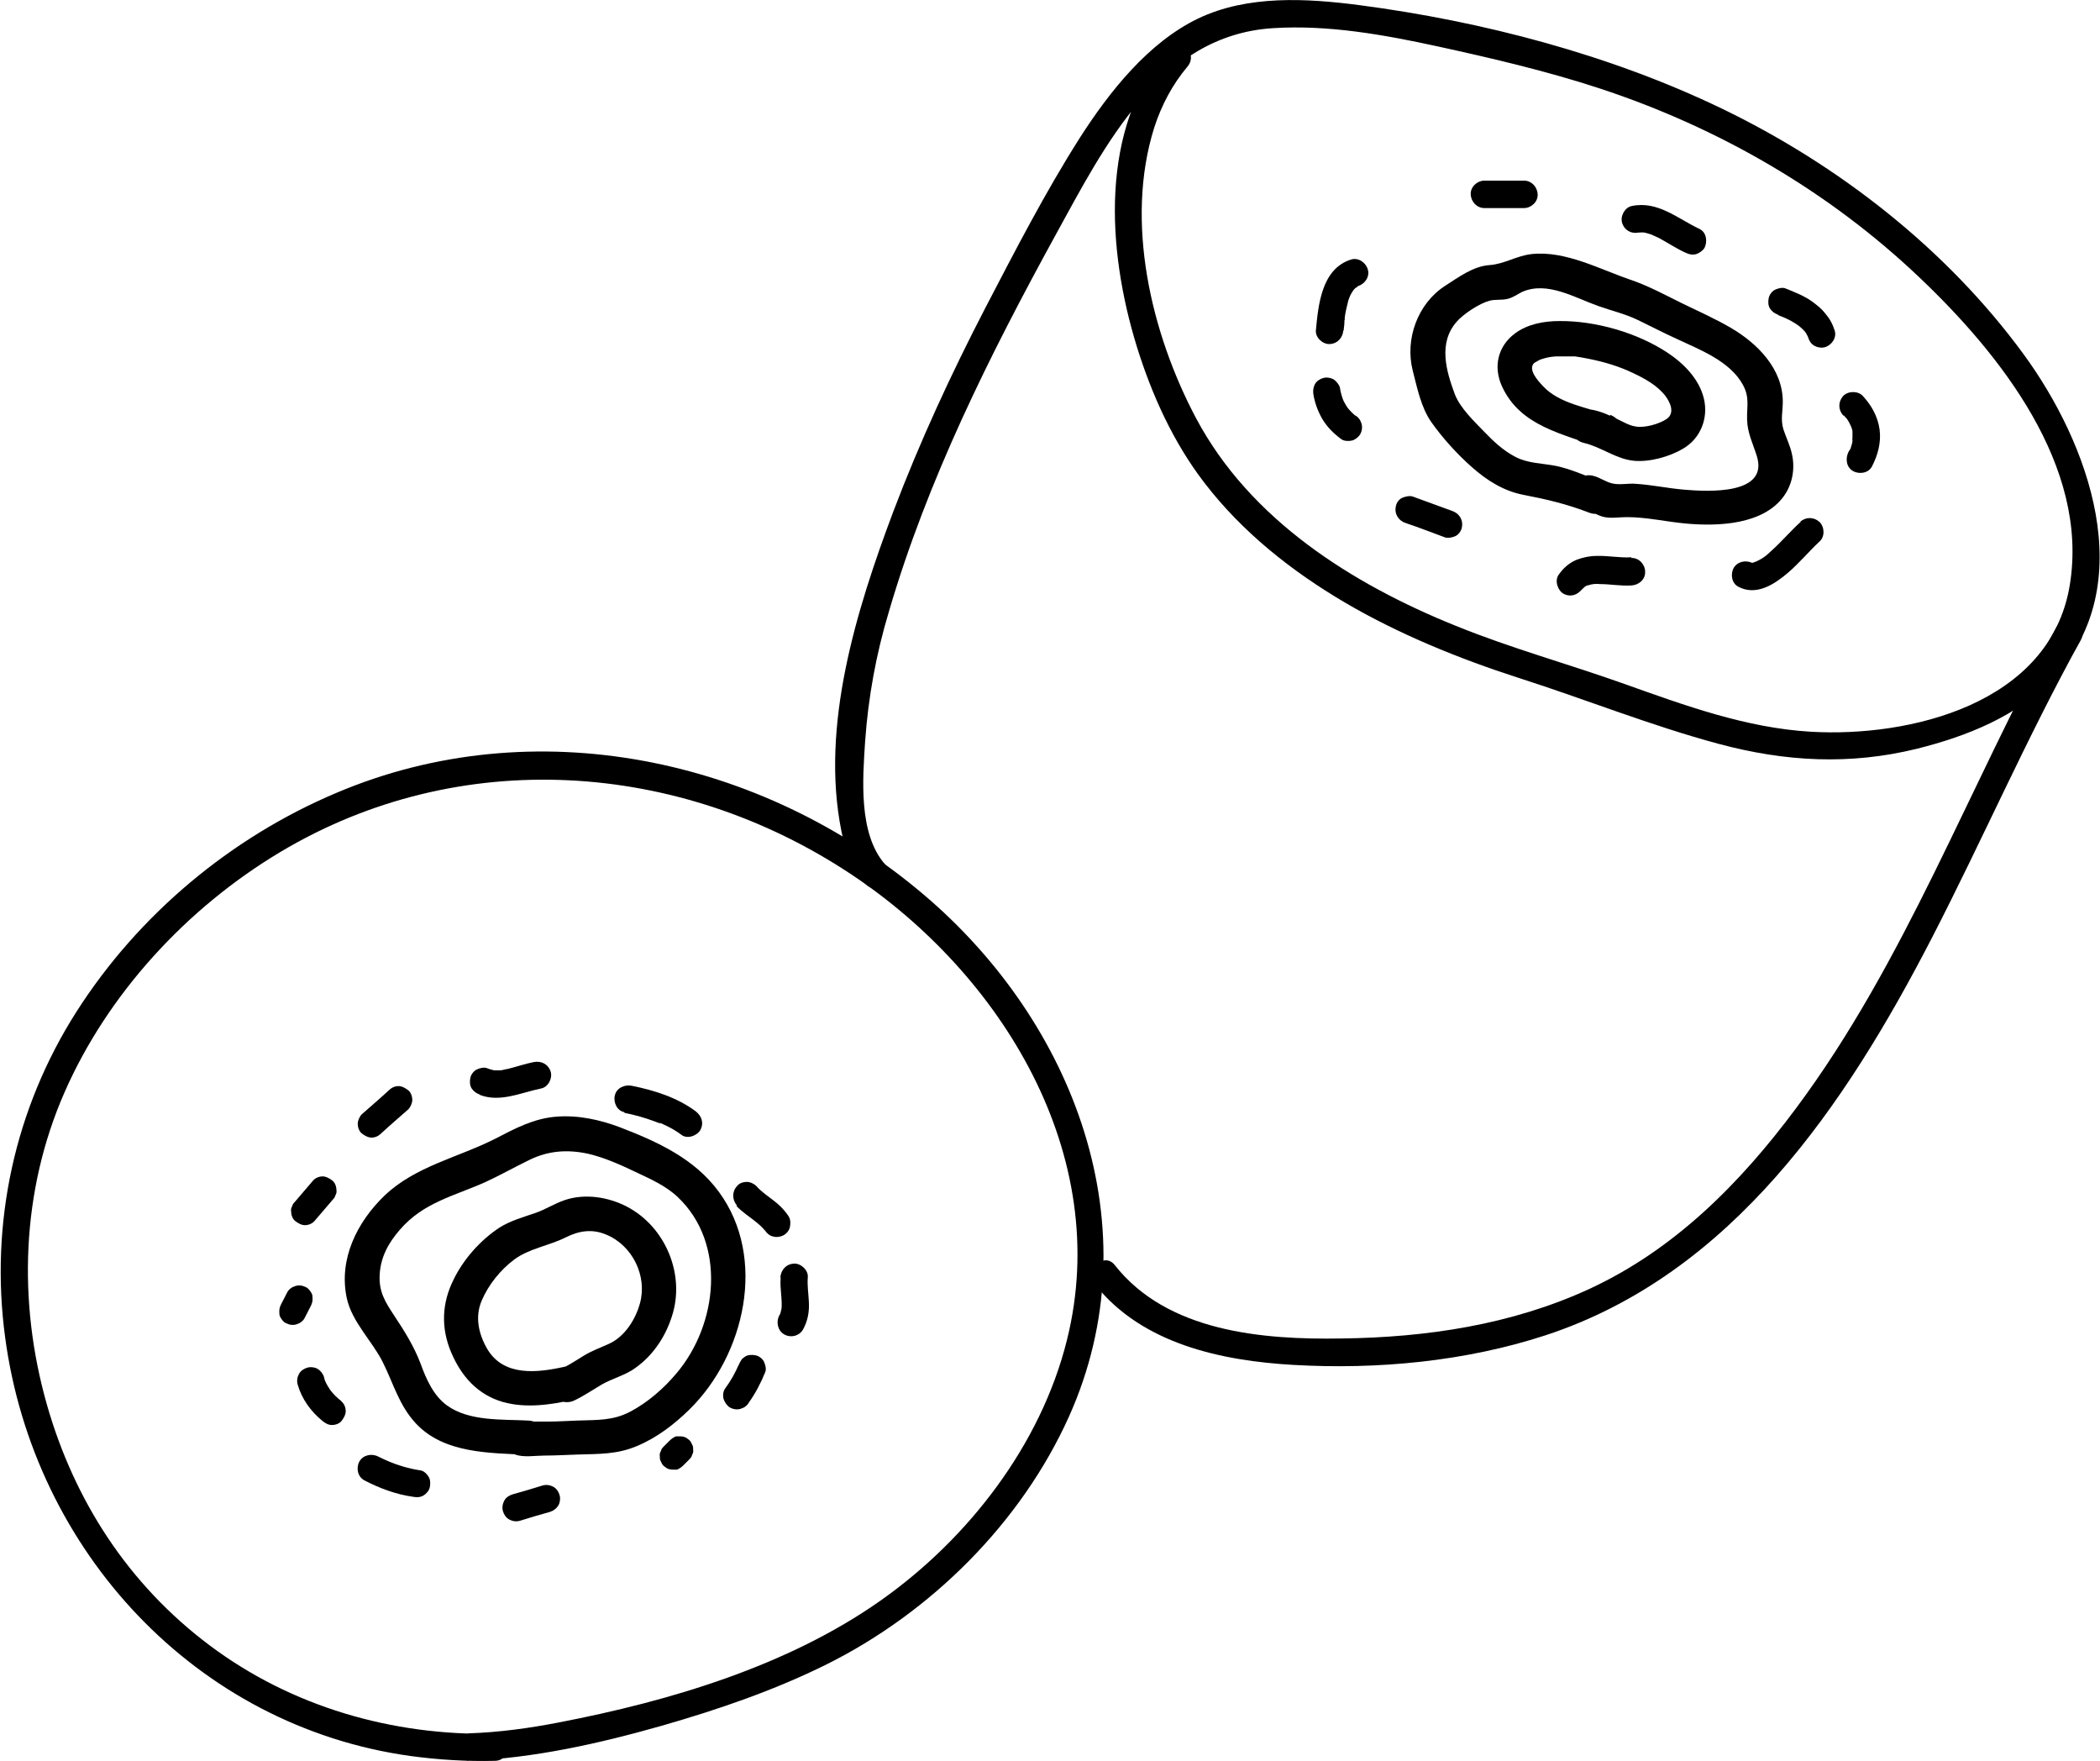
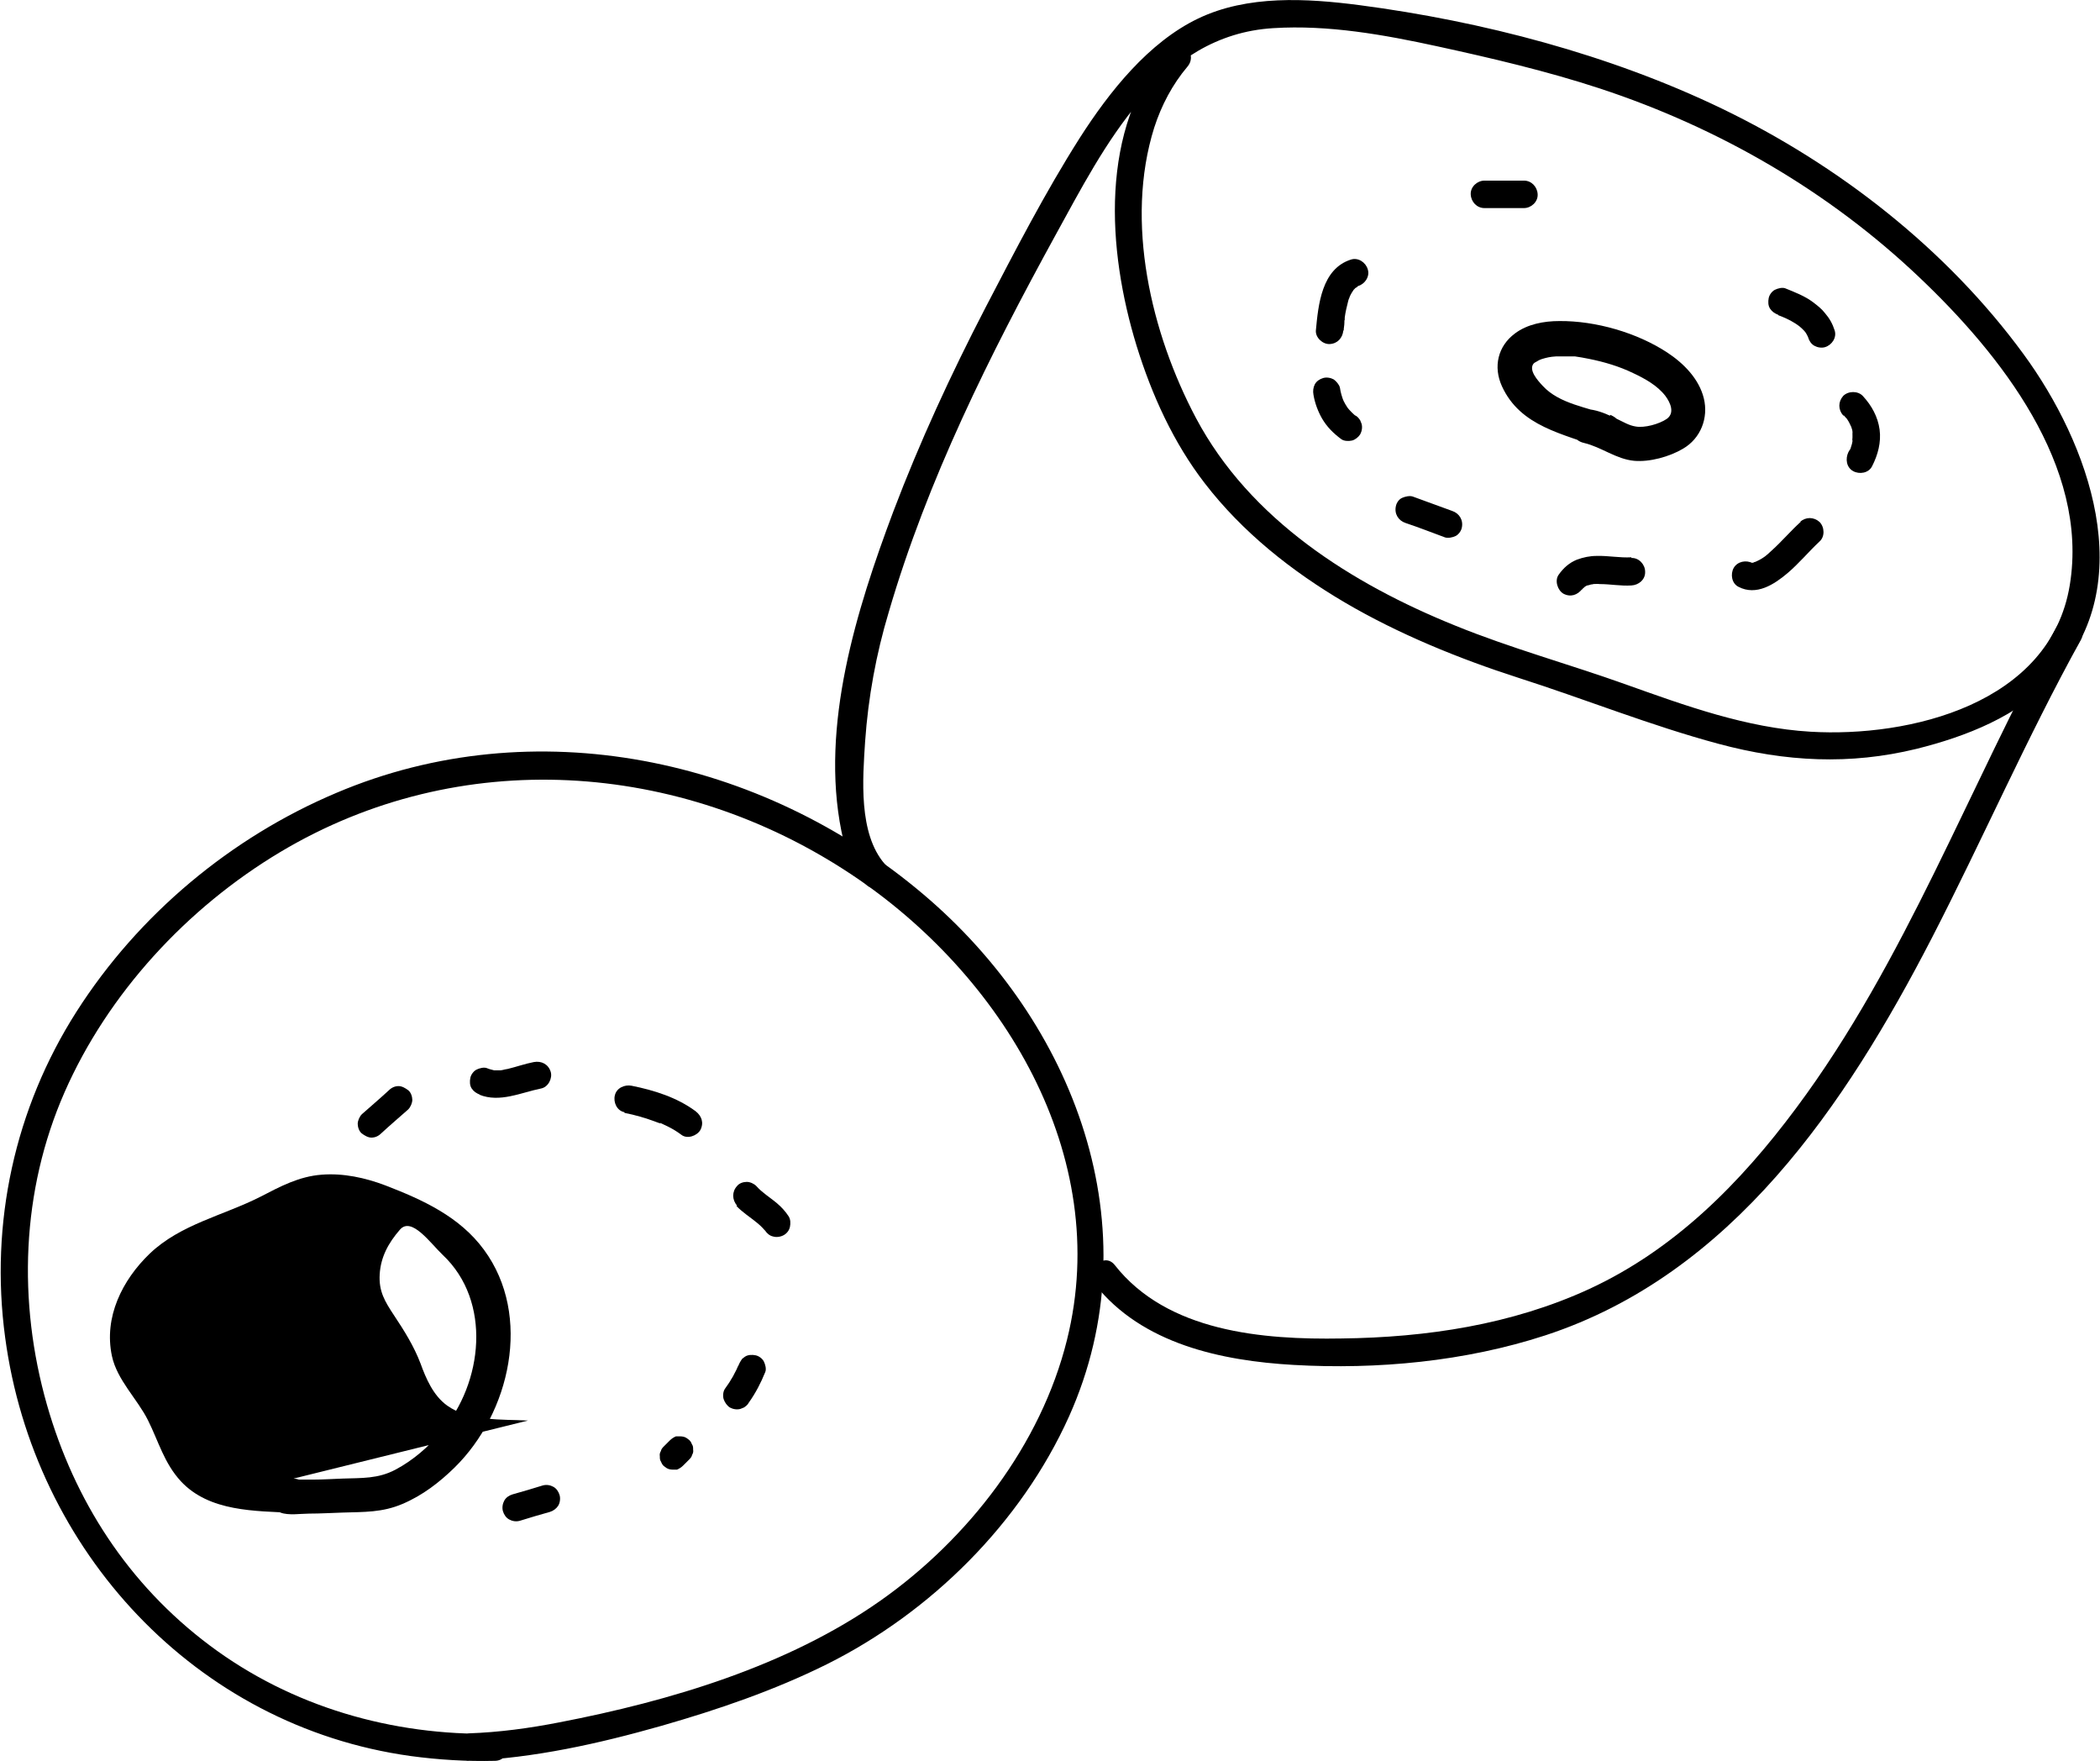
<svg xmlns="http://www.w3.org/2000/svg" id="_レイヤー_2" data-name="レイヤー 2" viewBox="0 0 61.17 51.29">
  <g id="_パーツ" data-name="パーツ">
    <g>
      <g>
        <path d="M14.4,50.49c-2.97.06-5.9-.78-8.29-2.57s-3.95-4.24-4.74-7c-.86-3.01-.75-6.24.51-9.11s3.56-5.37,6.29-7c5.21-3.11,11.62-2.67,16.62.65,4.39,2.91,7.63,8.18,6.29,13.56-.76,3.06-2.88,5.8-5.44,7.6-2.7,1.9-6.13,2.92-9.35,3.54-.87.17-1.75.29-2.64.32-.51.02-.52.82,0,.8,1.91-.08,3.79-.5,5.62-1.02,1.64-.47,3.28-1.03,4.81-1.79,3.03-1.51,5.66-4.11,7.06-7.22,2.46-5.49.15-11.49-4.25-15.21-4.7-3.98-11.34-5.39-17.09-2.95-3.08,1.3-5.77,3.55-7.57,6.37S-.3,35.62.15,38.95c.83,6.2,5.54,11.32,11.81,12.19.81.11,1.63.16,2.45.14.51,0,.52-.81,0-.8h0Z" />
        <g>
-           <path d="M16.46,39.8c-.8.18-1.79.3-2.27-.52-.25-.43-.36-.93-.16-1.4s.55-.9.95-1.2c.43-.32,1.01-.4,1.49-.64.4-.2.78-.26,1.2-.08.76.32,1.19,1.21.97,2-.13.47-.44.96-.89,1.17-.26.12-.52.21-.76.36s-.49.31-.75.43c-.58.28-.07,1.14.5.86.27-.13.52-.3.79-.46.28-.16.59-.24.87-.41.57-.36.97-.94,1.17-1.57.4-1.21-.18-2.61-1.31-3.2-.54-.28-1.22-.39-1.81-.19-.3.1-.57.28-.87.38-.35.12-.71.22-1.03.42-.56.37-1.05.92-1.34,1.52-.34.68-.37,1.4-.07,2.11s.78,1.24,1.51,1.45c.68.19,1.4.08,2.07-.07.63-.14.36-1.1-.27-.96h0Z" />
-           <path d="M15.38,41.37c-.75-.04-1.71.03-2.36-.44-.4-.29-.61-.78-.77-1.22-.19-.5-.47-.95-.77-1.4-.27-.41-.45-.7-.42-1.2s.25-.91.59-1.3c.69-.8,1.59-.98,2.5-1.39.43-.2.84-.43,1.27-.64.55-.27,1.11-.31,1.71-.18.47.11.92.31,1.36.52s.89.4,1.25.74c1.43,1.35,1.17,3.72-.04,5.14-.37.44-.83.84-1.34,1.11s-.98.24-1.54.26c-.29.01-.57.03-.86.03-.17,0-.34,0-.52,0-.11,0-.32-.06-.16,0-.6-.24-.86.73-.27.96.23.09.6.03.84.03.32,0,.65-.02.97-.03.63-.02,1.15,0,1.74-.25s1.08-.63,1.52-1.06c1.62-1.59,2.27-4.42.86-6.34-.71-.97-1.79-1.46-2.88-1.88-.58-.22-1.22-.36-1.85-.31-.66.05-1.2.34-1.78.64-1.08.55-2.33.8-3.23,1.66-.8.77-1.34,1.85-1.1,2.98.15.7.74,1.25,1.05,1.87s.47,1.25.96,1.78c.83.89,2.16.86,3.28.92.64.03.64-.97,0-1h0Z" />
+           <path d="M15.38,41.37c-.75-.04-1.71.03-2.36-.44-.4-.29-.61-.78-.77-1.22-.19-.5-.47-.95-.77-1.4-.27-.41-.45-.7-.42-1.2s.25-.91.59-1.3s.89.4,1.25.74c1.43,1.35,1.17,3.72-.04,5.14-.37.44-.83.84-1.34,1.11s-.98.24-1.54.26c-.29.01-.57.03-.86.03-.17,0-.34,0-.52,0-.11,0-.32-.06-.16,0-.6-.24-.86.73-.27.96.23.09.6.03.84.03.32,0,.65-.02.97-.03.63-.02,1.15,0,1.74-.25s1.08-.63,1.52-1.06c1.62-1.59,2.27-4.42.86-6.34-.71-.97-1.79-1.46-2.88-1.88-.58-.22-1.22-.36-1.85-.31-.66.05-1.2.34-1.78.64-1.08.55-2.33.8-3.23,1.66-.8.77-1.34,1.85-1.1,2.98.15.7.74,1.25,1.05,1.87s.47,1.25.96,1.78c.83.89,2.16.86,3.28.92.64.03.64-.97,0-1h0Z" />
        </g>
        <path d="M13.96,31.88c.6.24,1.21-.06,1.8-.18.21-.04.34-.3.28-.49-.07-.22-.27-.32-.49-.28-.26.05-.51.14-.76.2-.06.01-.12.02-.18.04.12-.03,0,0-.02,0-.03,0-.07,0-.1,0-.03,0-.05,0-.08,0-.02,0-.03,0-.05,0,.06,0,.07.01.03,0-.07-.02-.13-.03-.2-.06-.09-.04-.23,0-.31.04s-.16.14-.18.24c-.02.1-.02.22.04.31s.14.14.24.18h0Z" />
        <path d="M18.19,32.41c.31.06.62.15.91.26.04.01.07.03.11.04,0,0,.07.03.02,0s.01,0,.02,0c.07.03.14.07.21.1.14.07.27.15.39.24.17.13.45.03.55-.14.11-.21.04-.41-.14-.55-.54-.4-1.21-.61-1.86-.74-.2-.04-.44.06-.49.28-.05.2.06.45.28.49h0Z" />
        <path d="M21.45,35.12c.17.18.39.32.59.48l-.08-.06c.12.09.24.19.33.31l-.06-.08s.03.04.05.06c.06.09.14.16.24.18.1.03.22.01.31-.04s.16-.14.18-.24.02-.22-.04-.31c-.09-.14-.21-.27-.34-.38s-.28-.21-.41-.32l.08.06c-.1-.07-.19-.15-.27-.24-.07-.07-.18-.12-.28-.12s-.22.04-.28.12c-.15.16-.15.4,0,.57h0Z" />
-         <path d="M22.74,37.21c-.03.33.06.65.02.97v-.11c0,.08-.02.16-.05.24l.04-.1s-.03.07-.05.1c-.1.18-.05.44.14.55s.44.05.55-.14c.14-.25.19-.53.17-.82-.01-.23-.05-.47-.03-.7.02-.21-.2-.41-.4-.4-.23.01-.38.18-.4.4h0Z" />
        <path d="M21.52,39.75s-.01.03-.02.04l.04-.1c-.11.27-.25.52-.42.75-.06.08-.07.22-.04.31s.1.19.18.24c.09.05.21.07.31.04l.1-.04c.06-.04.11-.08.14-.14.2-.28.35-.57.48-.89.04-.09,0-.23-.04-.31s-.14-.16-.24-.18c-.1-.02-.22-.02-.31.04l-.08.06s-.08.11-.1.18h0Z" />
        <path d="M19.51,41.95c-.06.06-.12.12-.18.18-.04.04-.07.08-.08.13-.03.05-.04.1-.03.15,0,.06,0,.11.03.15.02.05.04.09.08.13l.08.06c.06.04.13.05.2.05h.11c.07-.03.13-.07.18-.12.06-.06.12-.12.18-.18.04-.04.07-.08.08-.13.03-.05.04-.1.03-.15,0-.06,0-.11-.03-.15-.02-.05-.04-.09-.08-.13l-.08-.06c-.06-.04-.13-.05-.2-.05h-.11c-.07.03-.13.07-.18.12h0Z" />
        <path d="M15.81,43.26c-.29.09-.59.18-.88.26-.1.03-.19.09-.24.18s-.07.21-.04.31.09.19.18.24.2.07.31.04c.29-.09.59-.18.88-.26.1-.03.19-.1.24-.18s.07-.21.04-.31-.09-.19-.18-.24-.2-.07-.31-.04h0Z" />
-         <path d="M12.24,42.82c-.34-.05-.66-.15-.97-.28l.1.04c-.12-.05-.23-.1-.35-.16-.19-.1-.44-.05-.55.14-.1.18-.06.44.14.55.44.23.92.41,1.42.48.11.02.21.02.31-.04.08-.05.16-.14.18-.24.02-.1.02-.22-.04-.31-.05-.08-.14-.17-.24-.18h0Z" />
        <path d="M9.95,40.81c-.13-.1-.24-.21-.34-.34l.06.08c-.08-.11-.16-.23-.21-.36l.04.1c-.03-.06-.05-.12-.06-.18-.03-.1-.1-.19-.18-.24s-.21-.07-.31-.04-.19.09-.24.18-.07.2-.04.31c.12.42.38.78.72,1.06.09.07.17.12.28.12.1,0,.22-.04.28-.12s.12-.18.12-.28c0-.1-.04-.22-.12-.28h0Z" />
        <path d="M8.87,38.39l.18-.35s.05-.1.05-.15c.01-.05,0-.11,0-.16-.01-.05-.04-.1-.07-.14-.03-.04-.07-.08-.11-.1l-.1-.04c-.07-.02-.14-.02-.21,0l-.1.04c-.06.04-.11.08-.14.14l-.18.35s-.05.1-.05.15c-.01.05,0,.11,0,.16.01.05.04.1.07.14.03.04.07.08.11.1l.1.04c.07.02.14.02.21,0l.1-.04c.06-.04.11-.08.14-.14h0Z" />
        <path d="M9.16,35.56c.18-.21.35-.41.53-.62.04-.04.07-.08.08-.13.03-.05.04-.1.03-.15,0-.1-.04-.22-.12-.28s-.18-.12-.28-.12-.21.04-.28.12c-.18.21-.35.41-.53.62-.04.04-.07.08-.08.13-.03.05-.04.1-.03.15,0,.1.04.22.12.28s.18.12.28.12.21-.04.28-.12h0Z" />
        <path d="M11.1,33.01c.26-.24.53-.47.79-.7.07-.07.12-.19.12-.28s-.04-.22-.12-.28-.18-.12-.28-.12-.2.04-.28.12c-.26.24-.53.47-.79.7-.07.07-.12.19-.12.28s.04.22.12.28.18.12.28.12.2-.04.28-.12h0Z" />
      </g>
      <g>
        <g>
          <path d="M46.9,12.11c-.65-.25-1.47-.34-1.96-.87-.15-.16-.42-.46-.27-.65.02-.02.03-.03.09-.06.07-.04.06-.04.14-.07.16-.05.26-.07.42-.08.14,0,.29,0,.43,0,.04,0,.07,0,.1,0,.09,0-.11-.02.03,0,.13.02.26.04.4.07.45.09.89.22,1.3.42.34.16.7.36.93.66.15.2.28.5.04.67-.22.15-.65.27-.91.22-.19-.03-.35-.13-.52-.21-.23-.11-.46-.22-.71-.27-.63-.14-.89.82-.27.96.51.12.93.47,1.46.52.46.04,1.03-.12,1.42-.35.52-.3.75-.9.61-1.47s-.59-1.02-1.06-1.33c-.88-.58-2.09-.93-3.15-.92-.45,0-.93.09-1.29.36-.5.37-.64.97-.38,1.54.54,1.18,1.79,1.38,2.88,1.8.25.1.55-.11.62-.35.08-.28-.1-.52-.35-.62h0Z" />
-           <path d="M46.55,13.99c-.4-.15-.8-.33-1.22-.42-.4-.08-.81-.07-1.18-.26s-.65-.46-.92-.74c-.3-.31-.69-.68-.85-1.08-.26-.7-.49-1.5.05-2.12.2-.23.66-.53.95-.61.18-.05.37-.01.55-.06.15-.04.27-.13.41-.2.73-.32,1.53.17,2.21.41.39.14.79.23,1.16.41s.74.37,1.11.54c.68.32,1.57.65,1.95,1.35.2.37.11.62.12,1.01s.17.7.28,1.05c.37,1.15-1.42,1.05-2.12.99-.47-.04-.93-.14-1.4-.17-.22-.02-.47.04-.68-.01-.19-.04-.36-.17-.55-.22-.62-.17-.89.8-.27.96.21.06.38.2.59.24s.43,0,.65,0c.58,0,1.17.14,1.75.19.92.08,2.22.03,2.82-.8.25-.35.33-.79.24-1.21-.05-.25-.17-.49-.25-.73-.09-.29-.02-.52-.02-.81,0-.96-.74-1.7-1.51-2.15-.46-.27-.94-.48-1.41-.71s-.96-.5-1.48-.68c-.92-.31-1.93-.87-2.92-.76-.44.05-.79.29-1.22.32-.47.03-.9.35-1.29.6-.81.52-1.18,1.56-.95,2.47.13.5.24,1.07.54,1.5.33.47.76.94,1.19,1.32s.92.69,1.49.8c.68.13,1.27.27,1.92.52.6.23.86-.74.27-.96h0Z" />
        </g>
        <path d="M34.03,1.38c-2.02,2.37-1.78,5.9-.92,8.7.44,1.42,1.07,2.81,1.98,3.99,1.1,1.43,2.54,2.57,4.09,3.48s3.31,1.63,5.05,2.19c1.94.62,3.85,1.39,5.82,1.92s3.84.62,5.77.15c1.45-.36,2.96-.95,4-2.07,2.54-2.72,1.02-6.84-.88-9.43-2.24-3.06-5.39-5.51-8.79-7.15-3.26-1.57-6.97-2.54-10.55-3.01-1.54-.2-3.26-.3-4.7.39s-2.58,2.12-3.45,3.48c-1.01,1.59-1.88,3.28-2.75,4.95-1,1.93-1.91,3.9-2.68,5.93-1.07,2.85-2.13,6.23-1.51,9.31.11.56.31,1.09.69,1.52.34.39.9-.18.57-.57-.77-.89-.64-2.49-.57-3.57.09-1.28.32-2.54.69-3.77,1.13-3.86,2.93-7.46,4.86-10.98,1.42-2.58,3.02-5.82,6.34-6.02,1.6-.1,3.22.19,4.78.53s3.19.72,4.74,1.23c3.46,1.14,6.66,2.99,9.3,5.5,2.34,2.22,4.95,5.49,4.38,8.96s-4.68,4.44-7.55,4.27c-1.87-.11-3.65-.76-5.39-1.38-1.65-.59-3.34-1.05-4.96-1.71-3.02-1.22-5.98-3.09-7.55-6.04-1.31-2.47-2.08-5.72-1.22-8.46.21-.65.53-1.26.97-1.78.33-.39-.23-.96-.57-.57h0Z" />
        <path d="M59.91,18.25c-2.56,4.65-4.4,9.74-7.59,14.02-1.62,2.18-3.54,4.12-6.03,5.27-2.26,1.04-4.74,1.41-7.21,1.44-2.3.04-5.08-.19-6.61-2.14-.32-.4-.88.17-.57.57,1.37,1.73,3.68,2.22,5.78,2.34,2.44.14,5-.1,7.33-.86,5.44-1.78,8.75-6.71,11.26-11.57,1.48-2.87,2.77-5.84,4.34-8.68.25-.45-.44-.86-.69-.4h0Z" />
        <path d="M43.24,6.06h1.15c.21,0,.41-.18.4-.4s-.18-.4-.4-.4h-1.15c-.21,0-.41.18-.4.4s.18.4.4.4h0Z" />
-         <path d="M47.73,6.77s.03,0,.05,0c-.03.01-.09,0-.02,0,.03,0,.06,0,.09,0,.02,0,.04,0,.06,0-.02,0-.09-.02-.04,0,.03,0,.06.01.1.02.07.02.14.04.2.07.05.02-.08-.04-.01,0,.02,0,.03.01.05.02.04.02.07.03.11.05.26.14.51.31.78.43.1.05.2.07.31.04.09-.03.19-.1.24-.18.09-.18.06-.45-.14-.55-.64-.3-1.22-.83-1.98-.67-.2.04-.34.29-.28.49.07.22.27.33.49.28h0Z" />
        <path d="M51.8,9.18c.06.02.12.05.18.07l-.1-.04c.2.08.39.18.56.31l-.08-.06c.09.07.17.14.24.23l-.06-.08c.06.07.1.15.14.23l-.04-.1s.02.06.03.09c.03.1.09.19.18.24.09.05.21.07.31.04.2-.06.35-.28.28-.49-.06-.19-.15-.35-.28-.5-.1-.13-.22-.22-.35-.32-.24-.18-.53-.29-.8-.4-.09-.04-.23,0-.31.04s-.16.14-.18.24c-.02.1-.02.22.04.31s.14.14.24.18h0Z" />
        <path d="M53.71,12.1s.05.06.07.08c.03.03.02.03-.01-.02.01.01.02.03.03.04.04.06.07.11.1.18,0,.01.01.03.02.04-.02-.06-.03-.07-.01-.03.01.03.02.06.03.09s.02.06.02.09c0,.01.02.12,0,.04s0,.02,0,.04c0,.03,0,.06,0,.09,0,.03-.01.07,0,.09,0-.07.01-.08,0-.03,0,.02,0,.03,0,.05-.01.07-.03.13-.05.19,0,.02-.01.03-.02.05-.02.04-.01.03,0-.02,0,.02-.04.08-.05.1-.09.19-.06.44.14.55.18.1.45.06.55-.14.17-.33.27-.7.22-1.07s-.23-.7-.49-.98c-.14-.15-.42-.15-.57,0-.15.17-.15.4,0,.57h0Z" />
        <path d="M52.46,15.19c-.3.27-.55.57-.85.84-.04.04-.08.07-.12.11-.02.02-.04.03-.06.05-.02.02-.01,0,.04-.03-.01,0-.02.02-.04.03-.08.06-.16.11-.25.15-.01,0-.02.01-.03.02-.04.02-.02.01.04-.02-.01,0-.04.01-.05.02-.04.01-.08.02-.12.03.11-.04.08,0,.03,0-.01,0-.03,0-.05,0,.08.01.1.01.06,0,0,0-.02,0-.03,0-.09-.02.08.04.02.01-.19-.1-.44-.05-.55.14-.1.18-.06.45.14.55.52.27,1.04-.07,1.43-.4.33-.28.61-.62.93-.92.16-.14.15-.42,0-.57-.17-.15-.4-.15-.57,0h0Z" />
        <path d="M47.52,16.23c-.34.02-.67-.05-1.01-.04-.2,0-.39.04-.58.11-.22.09-.39.24-.53.44-.12.17-.03.45.14.55.21.11.41.04.55-.14-.02.03-.05.06,0,.01.01-.02.03-.03.04-.04.01-.01.02-.02.03-.03.05-.05-.05.03-.02.01.03-.01.06-.04.09-.05,0,0,.08-.04.01,0s0,0,.01,0c.03-.01.06-.02.1-.03.02,0,.04,0,.06-.01.07-.01-.08,0-.03,0,.07,0,.15-.01.22,0,.31,0,.61.06.92.04.21-.01.41-.17.4-.4,0-.21-.18-.41-.4-.4h0Z" />
        <path d="M42.3,14.88c-.38-.14-.76-.28-1.15-.42-.09-.03-.22,0-.31.04s-.16.14-.18.24c-.05.22.07.42.28.49.39.13.77.28,1.15.42.09.03.23,0,.31-.04s.16-.14.18-.24c.05-.22-.07-.42-.28-.49h0Z" />
        <path d="M39.47,12.1s-.02-.01-.03-.02l.08.06c-.1-.08-.2-.18-.28-.28l.06.08c-.08-.11-.15-.22-.2-.35l.04.1c-.05-.13-.09-.26-.11-.4-.02-.09-.11-.19-.18-.24-.09-.05-.21-.07-.31-.04s-.19.09-.24.18c-.05.1-.06.2-.04.31.04.24.13.48.25.69.14.24.33.43.56.6.08.06.22.06.31.04s.19-.1.24-.18c.05-.09.07-.21.04-.31l-.04-.1c-.04-.06-.08-.11-.14-.14h0Z" />
        <path d="M39.14,9.63c0-.08.02-.15.02-.23,0-.04,0-.08.01-.11,0-.08-.02.1,0,.02,0-.02,0-.04,0-.06.02-.16.06-.32.1-.48.01-.04.02-.07.04-.11,0-.02.02-.04.02-.06,0,.02-.04.09-.01.03.03-.07.07-.13.11-.19.04-.06-.06.07-.02.02.01-.01.02-.02.03-.03.02-.02.05-.04.07-.07-.07.08-.06.04-.02.02.02,0,.03-.02.05-.03.03-.02.08-.02-.03,0,.02,0,.03-.01.05-.02.2-.06.35-.28.28-.49-.06-.2-.28-.35-.49-.28-.85.27-.95,1.31-1.02,2.06-.02.21.2.41.4.4.23-.01.38-.18.4-.4h0Z" />
      </g>
    </g>
  </g>
</svg>